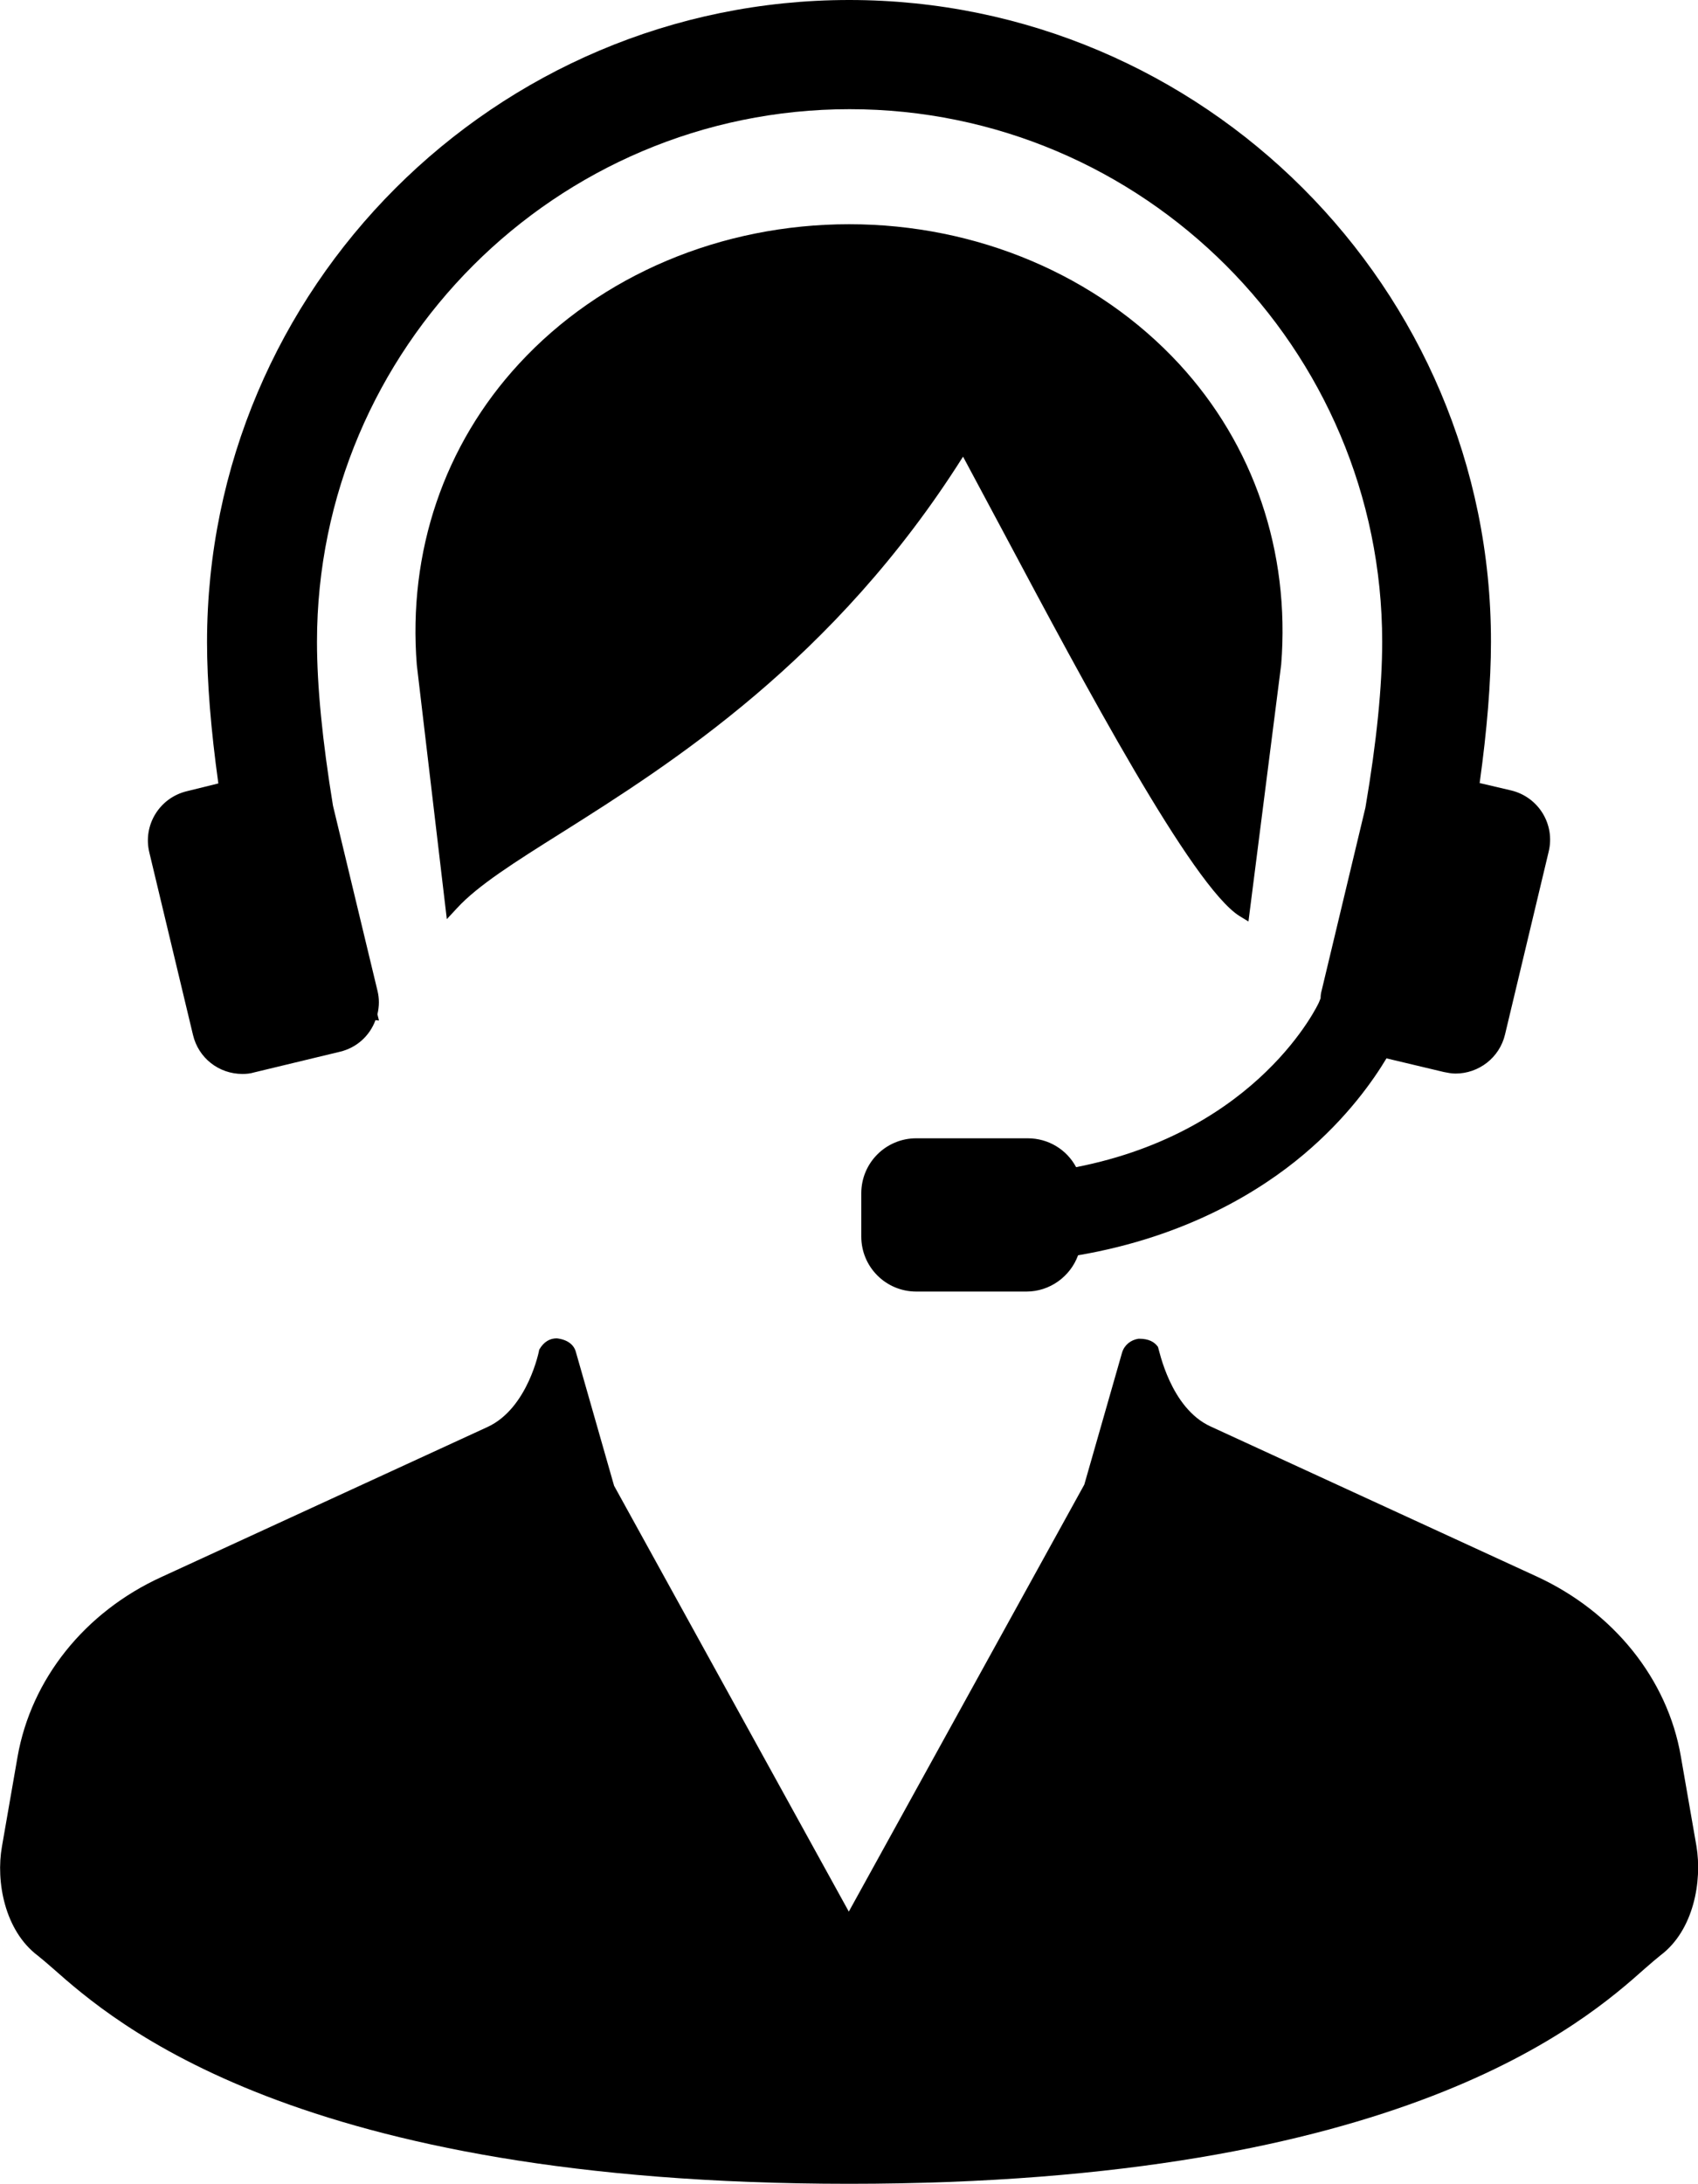
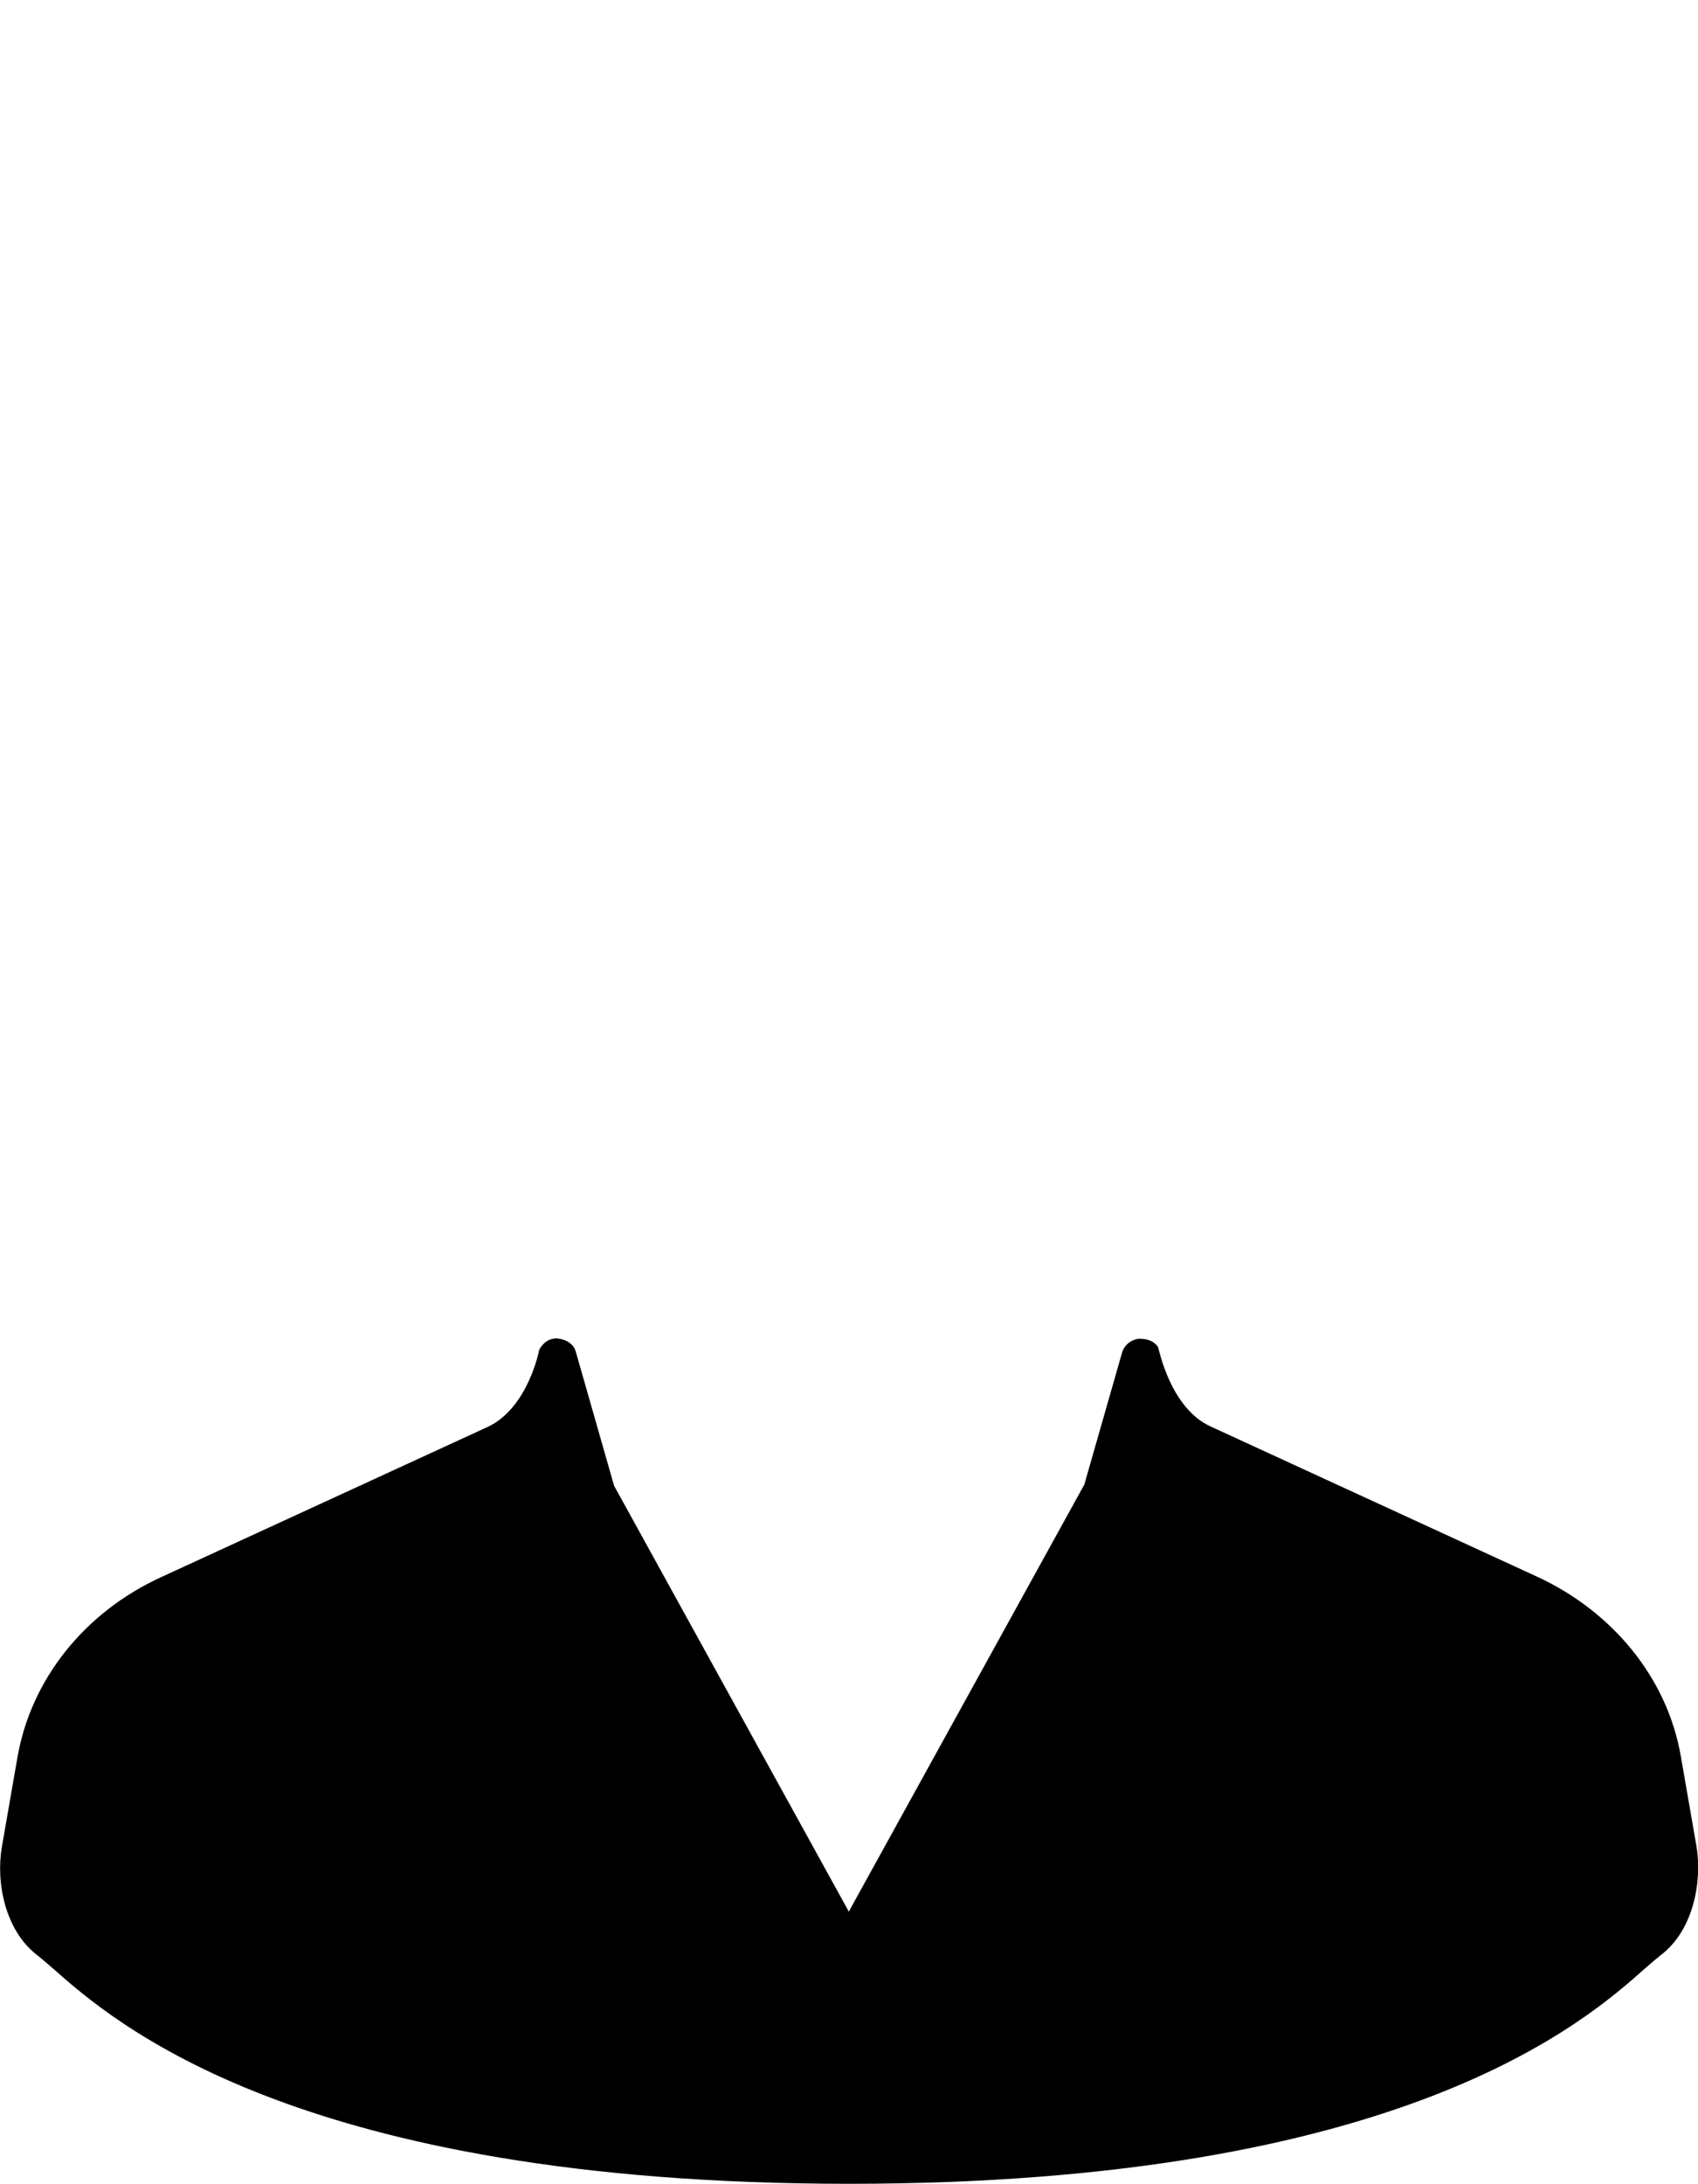
<svg xmlns="http://www.w3.org/2000/svg" version="1.1" id="_x32_" x="0px" y="0px" width="435.5px" height="560px" viewBox="0 0 435.5 560" style="enable-background:new 0 0 435.5 560;" xml:space="preserve">
  <g>
    <path d="M435.1,473.4l-4-23c-3.4-19.8-17.2-37-36.9-46.1l-83.7-38.5c-10.3-4.7-13.2-19.6-13.5-20.4c-0.9-1.3-2.4-2.1-4.8-2.1   c-0.1,0-0.1,0-0.2,0c-2,0.3-3.6,1.6-4.2,3.5l-9.7,33.9l-60.4,109.5L157.5,381l-9.8-34.3c-0.5-1.9-2.2-3.2-4.9-3.5   c-1.7,0-3.3,0.8-4.5,2.9c0,0.2-2.9,15-13.2,19.8l-83.7,38.5c-19.7,9-33.4,26.2-36.9,46.1l-4,23c-1.6,9,0.7,21.6,9.2,28   c1,0.8,2.3,1.9,3.9,3.3C29,518.4,75.9,560,217.8,560s188.8-41.6,204.2-55.3c1.6-1.4,2.9-2.5,3.9-3.3   C434.4,495,436.6,482.4,435.1,473.4z" />
-     <path d="M257.7,137.1c20.3,38.1,48.1,90.2,60.2,97.8l2.3,1.4l8.4-65.9c2.3-28.9-7-56.3-26.2-77.1c-21-22.7-51.8-35.8-84.6-35.8   s-63.7,13-84.7,35.8c-19.2,20.8-28.5,48.2-26.2,77.2l7.7,65.2l2.6-2.8c5.3-5.8,14.8-11.8,26.9-19.4C172,195.9,214,169.4,247,117.1   C250,122.7,253.7,129.6,257.7,137.1z" />
-     <path d="M49.5,265.4c1.4,5.9,6.6,10,12.7,10c1,0,2-0.1,3-0.4l22-5.3c4.2-1,7.6-4,9.1-8.1l0.9,0.1l-0.4-1.6c0.5-2.1,0.5-4.1,0-6.1   l-11.4-47.4c-2.7-16.5-4.1-30.6-4.1-42C81.3,89.3,142.6,28,217.9,28s136.6,61.3,136.6,136.6c0,11.3-1.4,25.5-4.3,42.5L339,253.9   c-0.2,0.7-0.3,1.4-0.3,2.1l-0.4,1c-0.1,0.3-15.3,33.1-62.3,42.3c-2.4-4.5-7.1-7.4-12.4-7.4H235c-7.8,0-14.1,6.3-14.1,14.1v11.1   c0,7.8,6.3,14.1,14.1,14.1h28.3c5.9,0,11.2-3.8,13.2-9.3c28.1-4.8,47-16.7,57.8-25.8c11.3-9.5,18-19.2,21.3-24.7l14.7,3.5   c1,0.2,2,0.4,3,0.4c6,0,11.3-4.1,12.7-10l11.2-46.9c1.7-7-2.6-14-9.6-15.7l-8.1-1.9c1.9-13.7,2.9-25.9,2.9-36.2   C382.5,73.9,308.6,0,217.8,0S53.1,73.9,53.1,164.7c0,10.3,1,22.5,2.9,36.2l-8.1,2c-7,1.7-11.3,8.7-9.6,15.7L49.5,265.4z" />
  </g>
</svg>